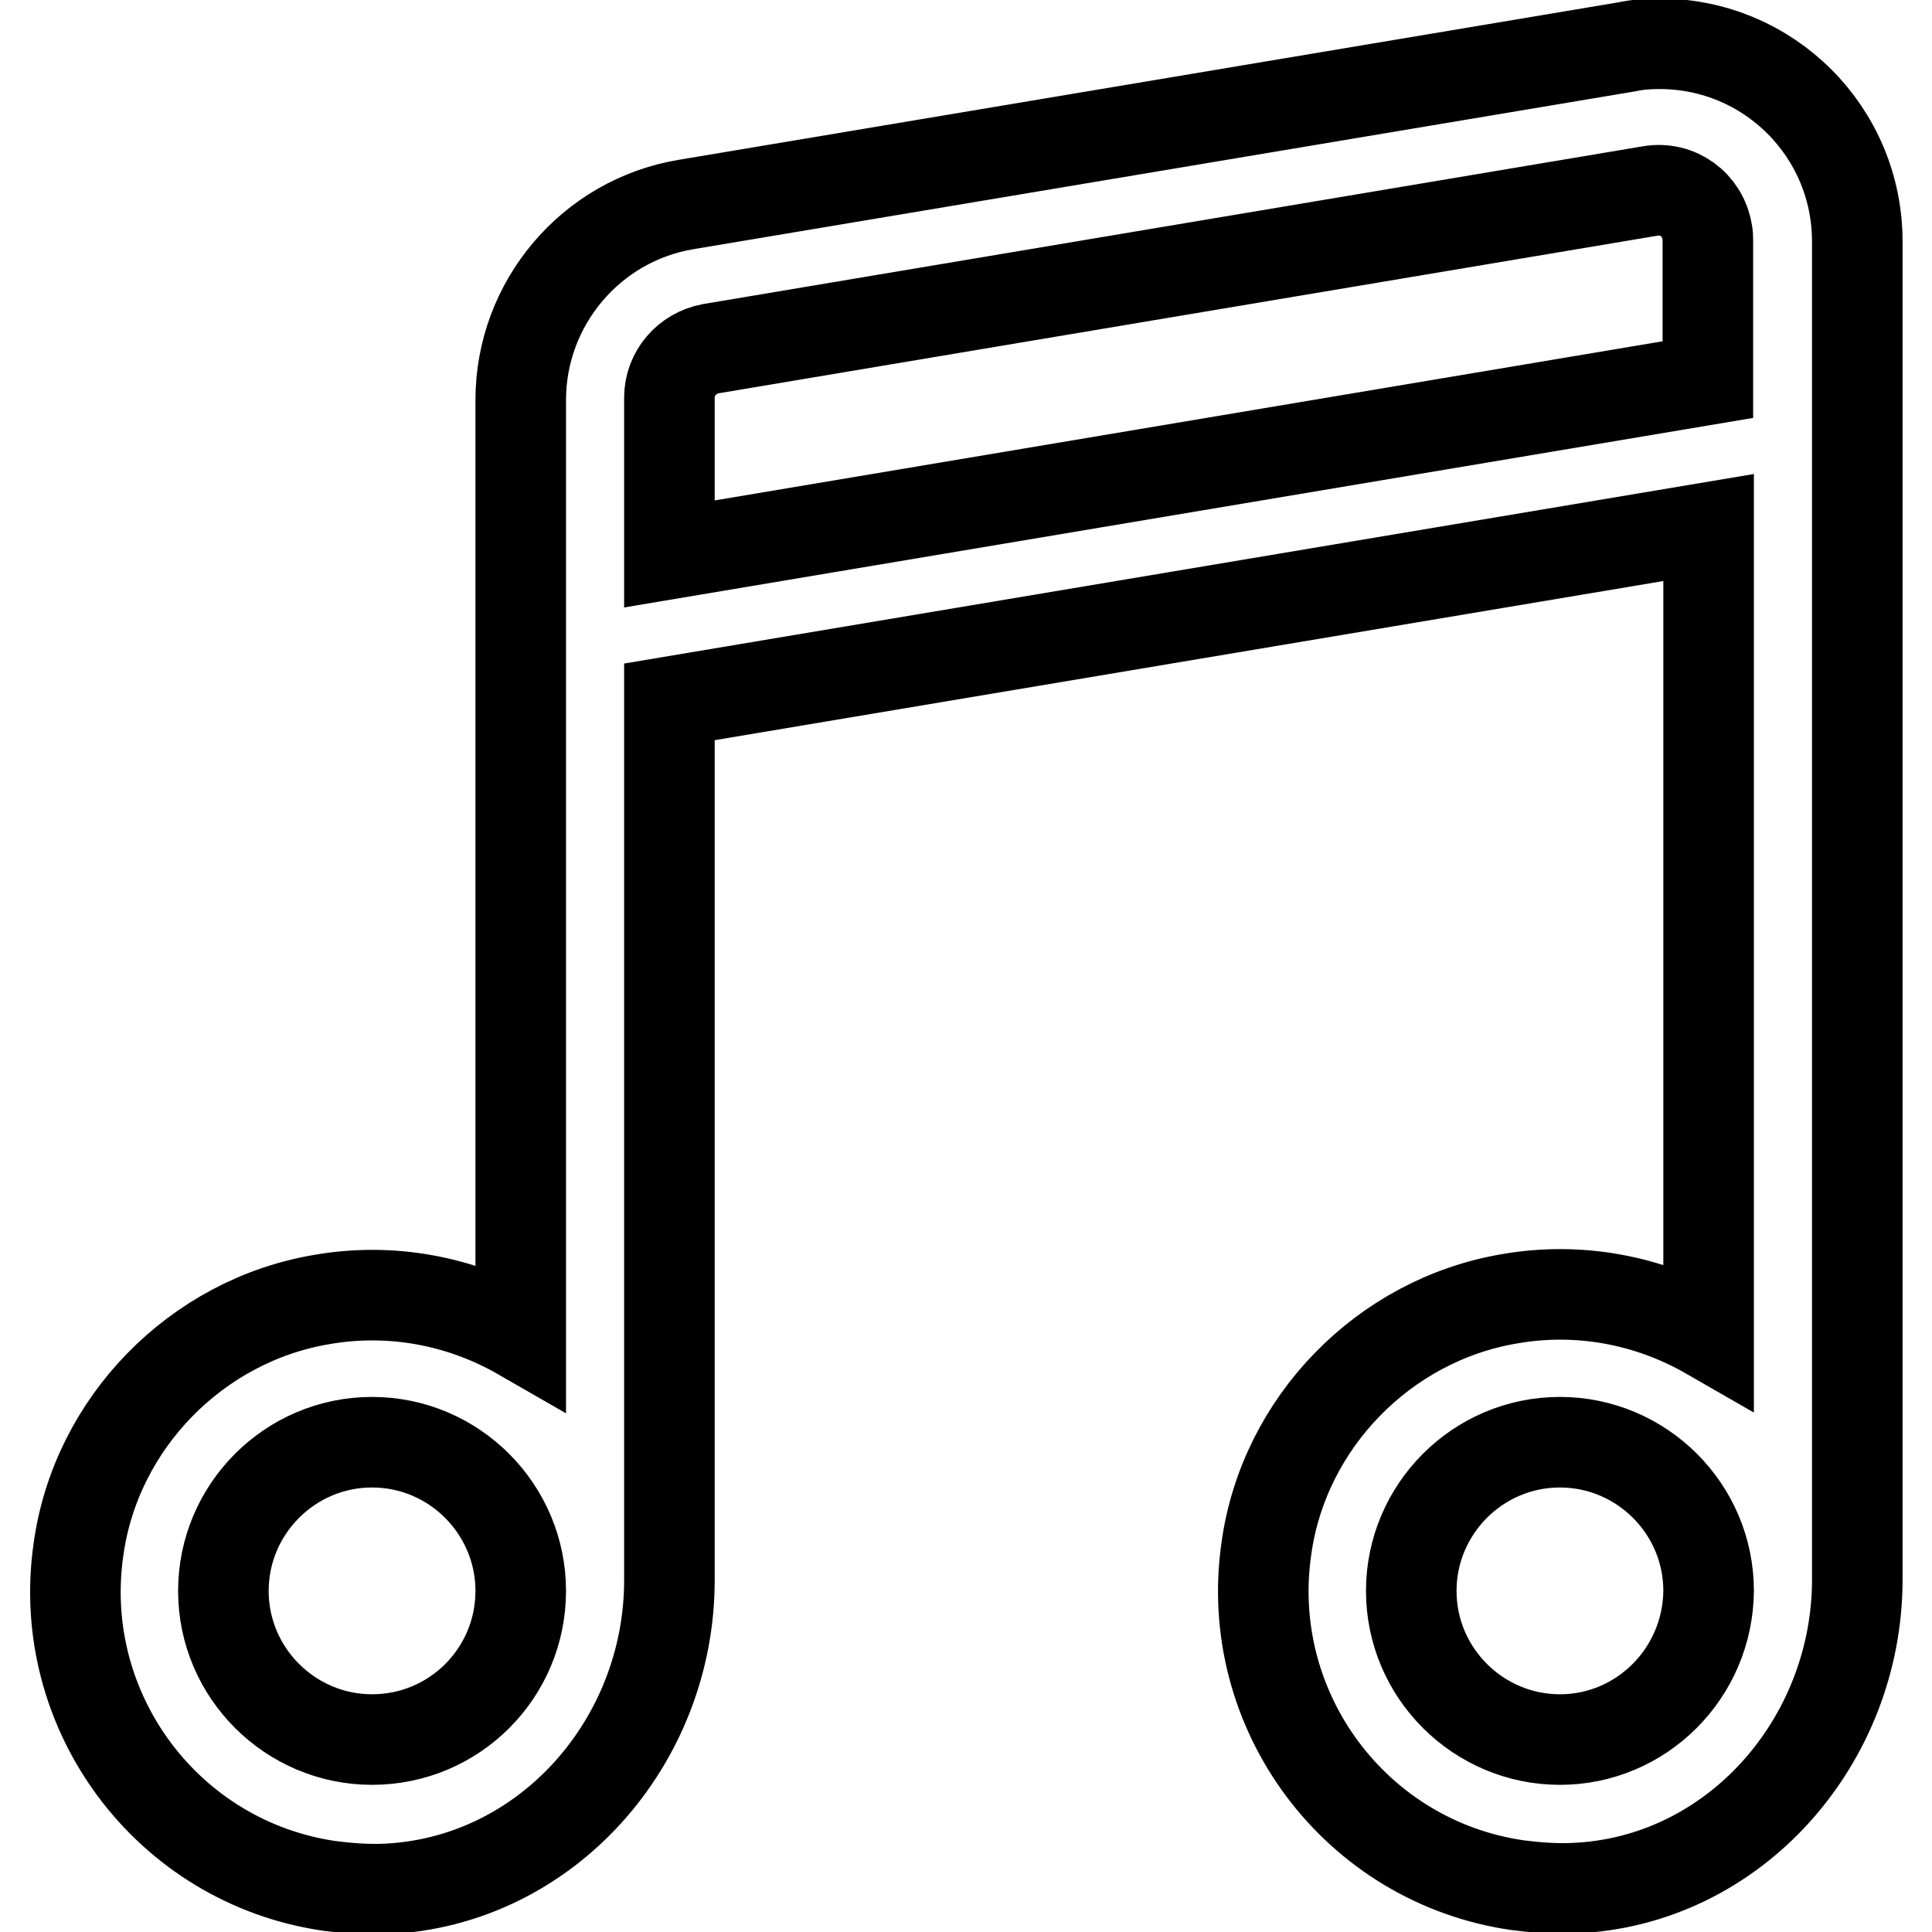
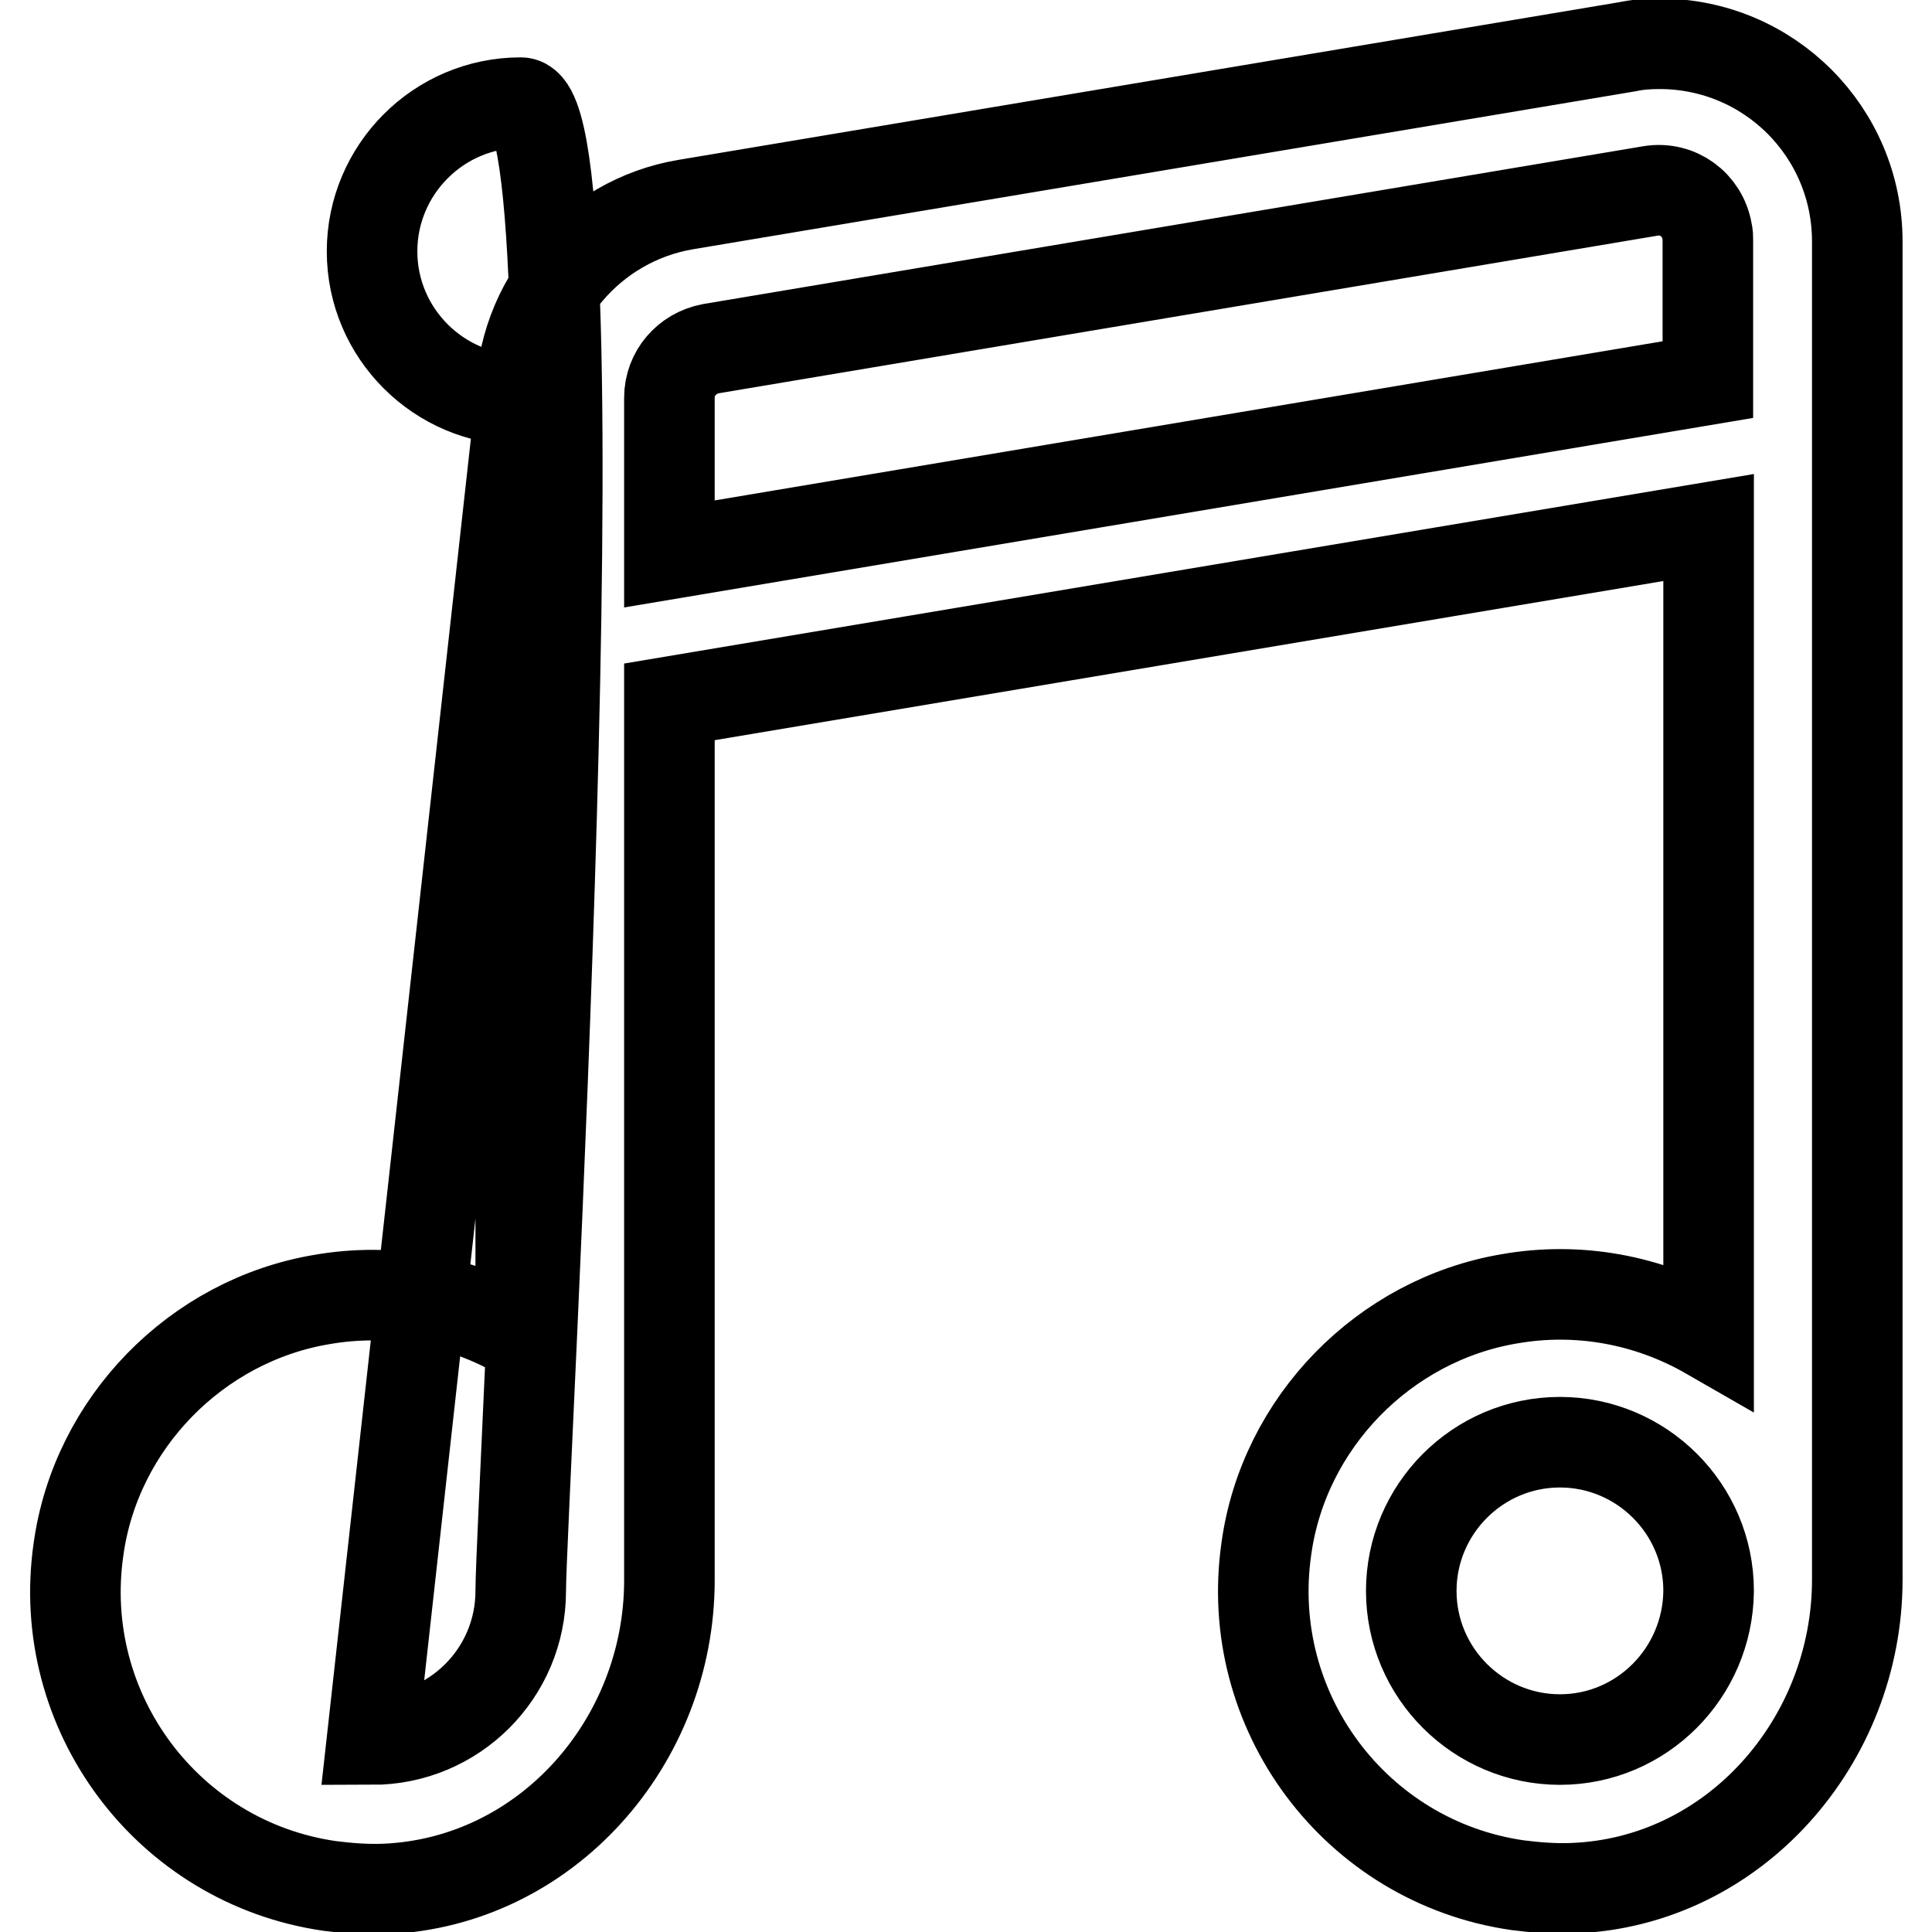
<svg xmlns="http://www.w3.org/2000/svg" version="1.1" x="0px" y="0px" viewBox="0 0 256 256" enable-background="new 0 0 256 256" xml:space="preserve">
  <g>
-     <path stroke-width="12" fill-opacity="0" stroke="#000000" d="M69,53v123.9c-8-4.6-17.3-6.3-26.4-4.7c-16.6,2.8-29.9,16.4-32.2,33.1c-3.1,21.5,11.8,41.5,33.3,44.6 c2.4,0.3,4.8,0.5,7.3,0.4c21.4-0.9,37.7-19.5,37.7-40.9V93l137.7-23.1v106.9c-8-4.6-17.3-6.3-26.4-4.7 c-16.6,2.8-29.9,16.4-32.2,33.1c-3.1,21.5,11.8,41.5,33.3,44.6c2.4,0.3,4.8,0.5,7.3,0.4c21.4-0.8,37.7-19.5,37.7-40.9V32 c0-14.5-11.7-26.2-26.2-26.2c-1.5,0-2.9,0.1-4.3,0.4L90.9,27.1C78.3,29.2,69,40.2,69,53z M49.3,230.5c-10.8,0-19.7-8.8-19.7-19.7 c0-10.8,8.8-19.7,19.7-19.7S69,200,69,210.8C69,221.7,60.2,230.5,49.3,230.5z M206.7,230.5c-10.8,0-19.7-8.8-19.7-19.7 c0-10.8,8.8-19.7,19.7-19.7c10.8,0,19.7,8.8,19.7,19.7C226.3,221.7,217.5,230.5,206.7,230.5z M226.3,50.3L88.7,73.4V52.7 c0-3.2,2.3-5.9,5.5-6.5l124.5-20.9c3.6-0.6,6.9,1.8,7.5,5.4c0.1,0.4,0.1,0.7,0.1,1.1V50.3z" />
+     <path stroke-width="12" fill-opacity="0" stroke="#000000" d="M69,53v123.9c-8-4.6-17.3-6.3-26.4-4.7c-16.6,2.8-29.9,16.4-32.2,33.1c-3.1,21.5,11.8,41.5,33.3,44.6 c2.4,0.3,4.8,0.5,7.3,0.4c21.4-0.9,37.7-19.5,37.7-40.9V93l137.7-23.1v106.9c-8-4.6-17.3-6.3-26.4-4.7 c-16.6,2.8-29.9,16.4-32.2,33.1c-3.1,21.5,11.8,41.5,33.3,44.6c2.4,0.3,4.8,0.5,7.3,0.4c21.4-0.8,37.7-19.5,37.7-40.9V32 c0-14.5-11.7-26.2-26.2-26.2c-1.5,0-2.9,0.1-4.3,0.4L90.9,27.1C78.3,29.2,69,40.2,69,53z c-10.8,0-19.7-8.8-19.7-19.7 c0-10.8,8.8-19.7,19.7-19.7S69,200,69,210.8C69,221.7,60.2,230.5,49.3,230.5z M206.7,230.5c-10.8,0-19.7-8.8-19.7-19.7 c0-10.8,8.8-19.7,19.7-19.7c10.8,0,19.7,8.8,19.7,19.7C226.3,221.7,217.5,230.5,206.7,230.5z M226.3,50.3L88.7,73.4V52.7 c0-3.2,2.3-5.9,5.5-6.5l124.5-20.9c3.6-0.6,6.9,1.8,7.5,5.4c0.1,0.4,0.1,0.7,0.1,1.1V50.3z" />
  </g>
</svg>